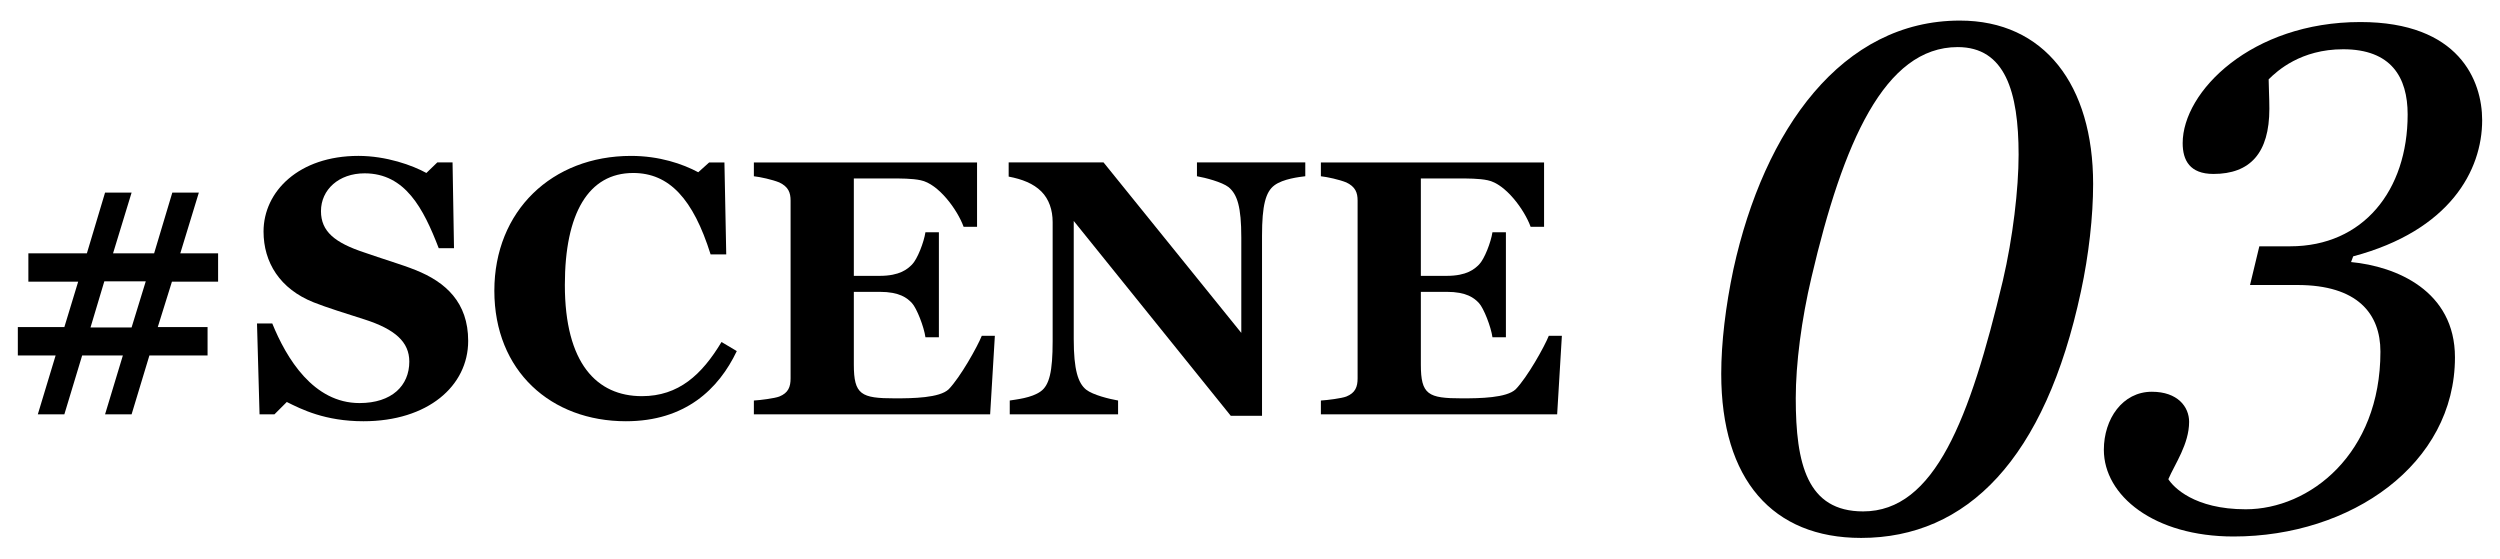
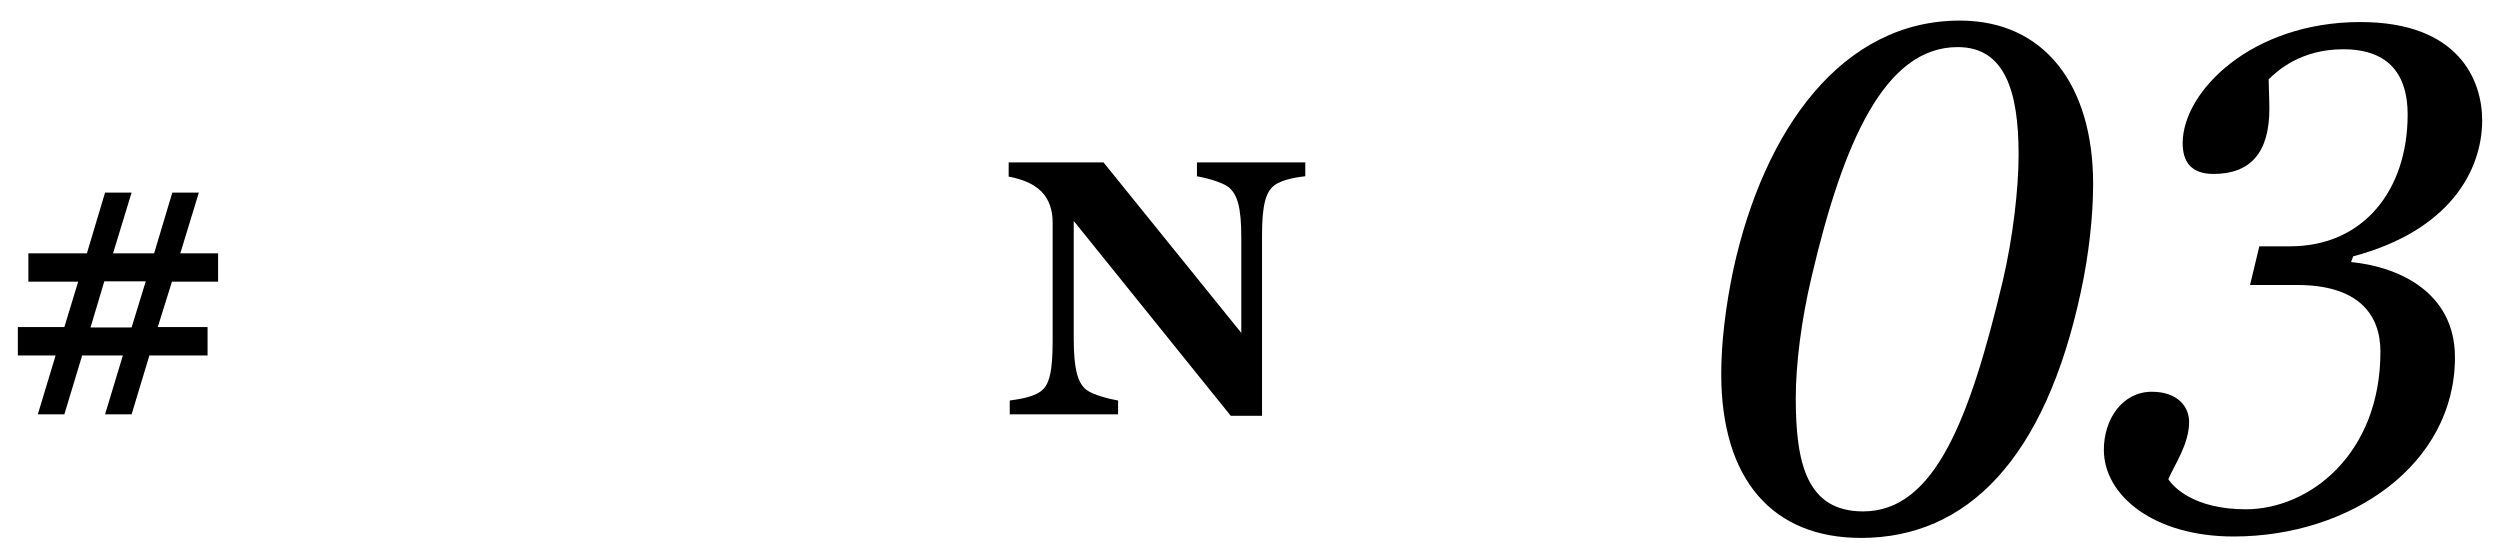
<svg xmlns="http://www.w3.org/2000/svg" id="_レイヤー_1" data-name="レイヤー_1" version="1.1" viewBox="0 0 266.457 59.528">
  <g>
    <path d="M18.326,30.02l-1.511,4.843h5.308v3.022h-6.199l-1.898,6.276h-2.828l1.898-6.276h-4.339l-1.898,6.276h-2.828l1.898-6.276H1.9v-3.022h4.959l1.473-4.843H3.024v-3.022h6.237l1.937-6.47h2.828l-1.976,6.47h4.378l1.938-6.47h2.828l-1.977,6.47h4.029v3.022h-4.92ZM11.12,29.982l-1.473,4.92h4.378l1.512-4.92h-4.417Z" />
-     <path d="M38.743,44.897c-4.107,0-6.625-1.279-8.175-2.053l-1.317,1.317h-1.588l-.271-9.686h1.627c1.511,3.719,4.378,8.485,9.298,8.485,3.448,0,5.308-1.86,5.308-4.417,0-2.092-1.511-3.448-4.765-4.494-1.821-.581-4.068-1.279-5.424-1.821-3.604-1.433-5.347-4.261-5.347-7.555,0-4.261,3.758-8.058,10.111-8.058,2.983,0,5.772,1.007,7.245,1.821l1.162-1.124h1.627l.155,9.143h-1.627c-1.627-4.223-3.564-7.981-7.903-7.981-2.751,0-4.649,1.743-4.649,4.029,0,2.169,1.473,3.371,4.649,4.417,1.743.62,3.99,1.279,5.424,1.86,3.216,1.279,5.617,3.448,5.617,7.555,0,4.804-4.3,8.562-11.157,8.562Z" />
-     <path d="M66.713,44.897c-7.981,0-14.024-5.346-14.024-13.908,0-8.523,6.159-14.373,14.566-14.373,3.022,0,5.502.852,7.167,1.743l1.163-1.046h1.627l.193,9.802h-1.666c-1.859-5.928-4.416-8.678-8.252-8.678-4.765,0-7.283,4.3-7.283,11.932,0,8.368,3.409,11.855,8.213,11.855,3.913,0,6.393-2.286,8.484-5.773l1.628.969c-1.938,4.068-5.502,7.477-11.816,7.477Z" />
-     <path d="M105.533,44.161h-25.183v-1.472c.697-.039,2.208-.232,2.712-.426.969-.387,1.201-1.046,1.201-1.937v-18.945c0-.852-.232-1.472-1.201-1.937-.775-.31-2.015-.581-2.712-.658v-1.472h23.787v6.857h-1.433c-.659-1.821-2.674-4.572-4.572-4.959-.891-.194-2.169-.194-3.254-.194h-3.874v10.383h2.75c2.17,0,2.983-.736,3.448-1.201.581-.581,1.278-2.402,1.434-3.448h1.434v11.196h-1.434c-.155-1.124-.93-3.099-1.434-3.642-.504-.542-1.317-1.201-3.448-1.201h-2.75v7.749c0,3.216.774,3.603,4.378,3.603,1.897,0,4.765-.039,5.733-.969,1.239-1.279,3.061-4.533,3.525-5.695h1.395l-.503,8.368Z" />
    <path d="M135.827,19.754c-.931.697-1.317,2.131-1.317,5.385v19.177h-3.332l-16.736-20.766v12.591c0,3.293.465,4.688,1.317,5.385.735.581,2.518,1.007,3.409,1.162v1.472h-11.546v-1.472c.698-.116,2.325-.271,3.294-.969.93-.659,1.278-2.131,1.278-5.346v-12.708c0-1.278-.388-2.441-1.201-3.254-.853-.853-2.054-1.317-3.487-1.589v-1.511h10.112l14.683,18.17v-10.15c0-3.293-.426-4.61-1.355-5.385-.697-.542-2.479-1.007-3.371-1.162v-1.472h11.546v1.472c-.62.077-2.363.271-3.293.969Z" />
-     <path d="M165.967,44.161h-25.183v-1.472c.697-.039,2.208-.232,2.712-.426.969-.387,1.201-1.046,1.201-1.937v-18.945c0-.852-.232-1.472-1.201-1.937-.775-.31-2.015-.581-2.712-.658v-1.472h23.787v6.857h-1.433c-.659-1.821-2.674-4.572-4.572-4.959-.891-.194-2.169-.194-3.254-.194h-3.874v10.383h2.75c2.17,0,2.983-.736,3.448-1.201.581-.581,1.278-2.402,1.434-3.448h1.434v11.196h-1.434c-.155-1.124-.93-3.099-1.434-3.642-.504-.542-1.317-1.201-3.448-1.201h-2.75v7.749c0,3.216.774,3.603,4.378,3.603,1.897,0,4.765-.039,5.733-.969,1.239-1.279,3.061-4.533,3.525-5.695h1.395l-.503,8.368Z" />
  </g>
  <g>
    <path d="M198.347,57.333c-9.394,0-14.893-6.186-14.893-17.489,0-3.284.458-7.179,1.299-11.15,3.283-14.969,11.607-26.5,24.133-26.5,9.012,0,14.205,6.874,14.205,17.413,0,3.437-.459,7.561-1.299,11.456-3.818,17.871-12.143,26.271-23.445,26.271ZM215.148,16.475c0-6.72-1.45-11.456-6.491-11.456-7.79,0-12.219,10.157-15.579,24.515-1.069,4.506-1.681,9.241-1.681,12.907,0,7.026,1.222,12.066,7.179,12.066,7.638,0,11.38-9.852,14.893-24.591,1.069-4.582,1.68-9.775,1.68-13.441Z" />
    <path d="M250.811,27.32l-.229.611c4.812.458,11.074,3.055,11.074,10.157,0,11.379-11.074,19.093-23.599,19.093-8.478,0-13.823-4.353-13.823-9.241,0-3.284,1.985-6.186,5.117-6.186,2.749,0,3.971,1.604,3.971,3.208,0,2.368-1.527,4.506-2.214,6.11.534.84,2.749,3.208,8.247,3.208,6.798,0,14.358-5.88,14.358-16.801,0-4.048-2.444-7.103-8.859-7.103h-5.04l.992-4.124h3.284c7.79,0,12.524-5.957,12.524-14.052,0-3.971-1.756-6.95-6.873-6.95-4.506,0-7.026,2.291-7.942,3.208,0,.687.076,1.986.076,3.131,0,4.735-2.062,6.95-5.957,6.95-2.52,0-3.283-1.451-3.283-3.284,0-5.499,7.331-12.906,18.939-12.906,10.539,0,12.982,6.262,12.982,10.463,0,5.346-3.437,11.761-13.746,14.51Z" />
  </g>
</svg>